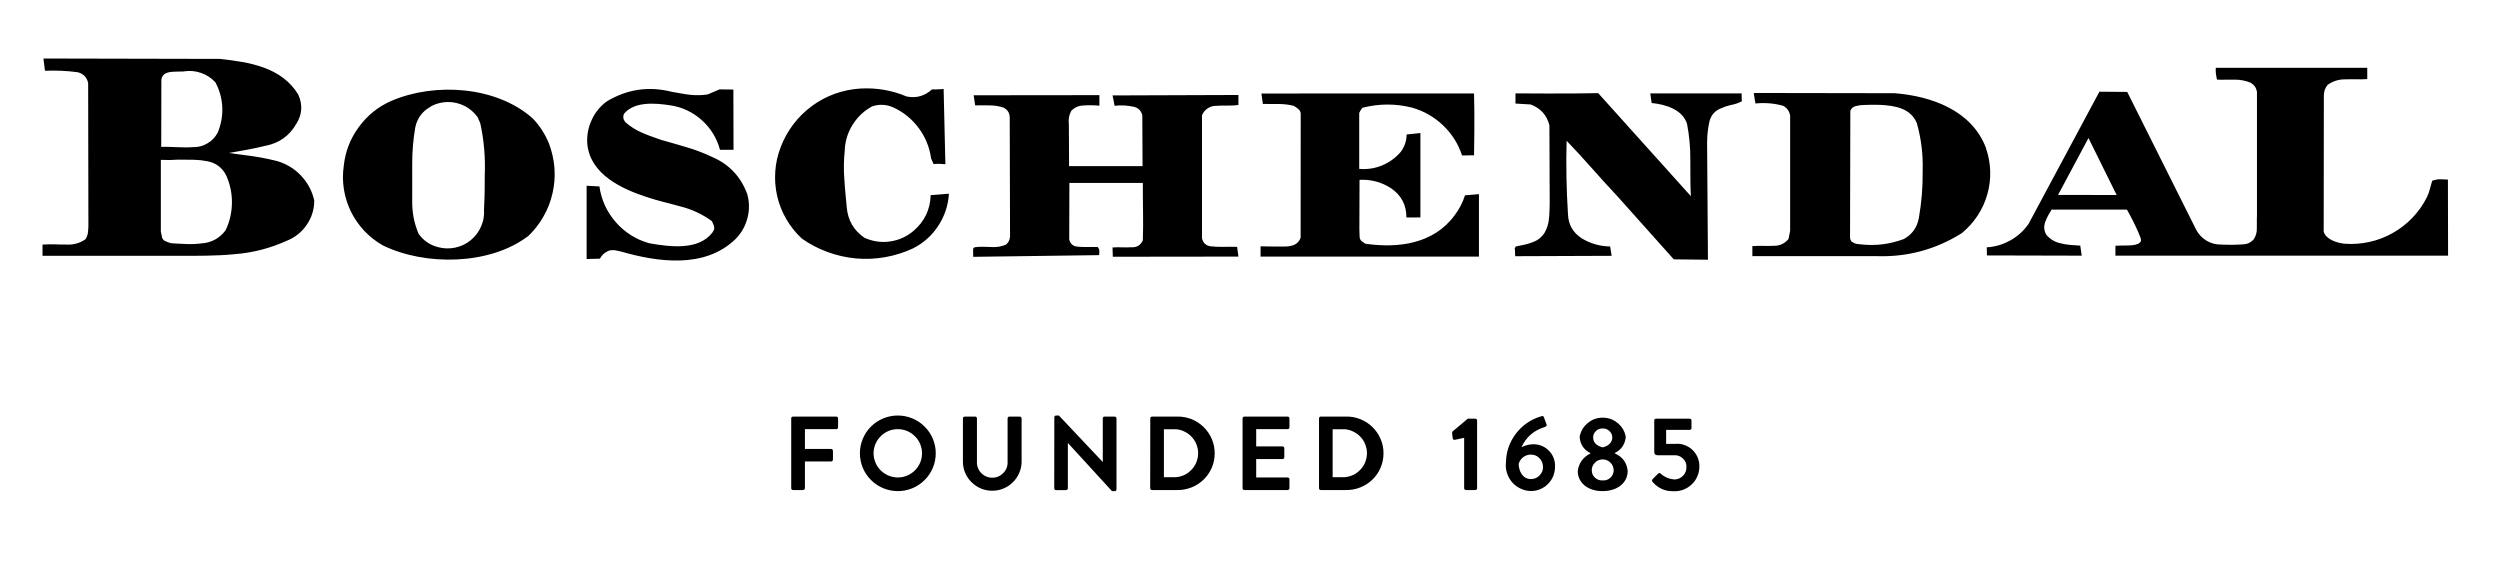
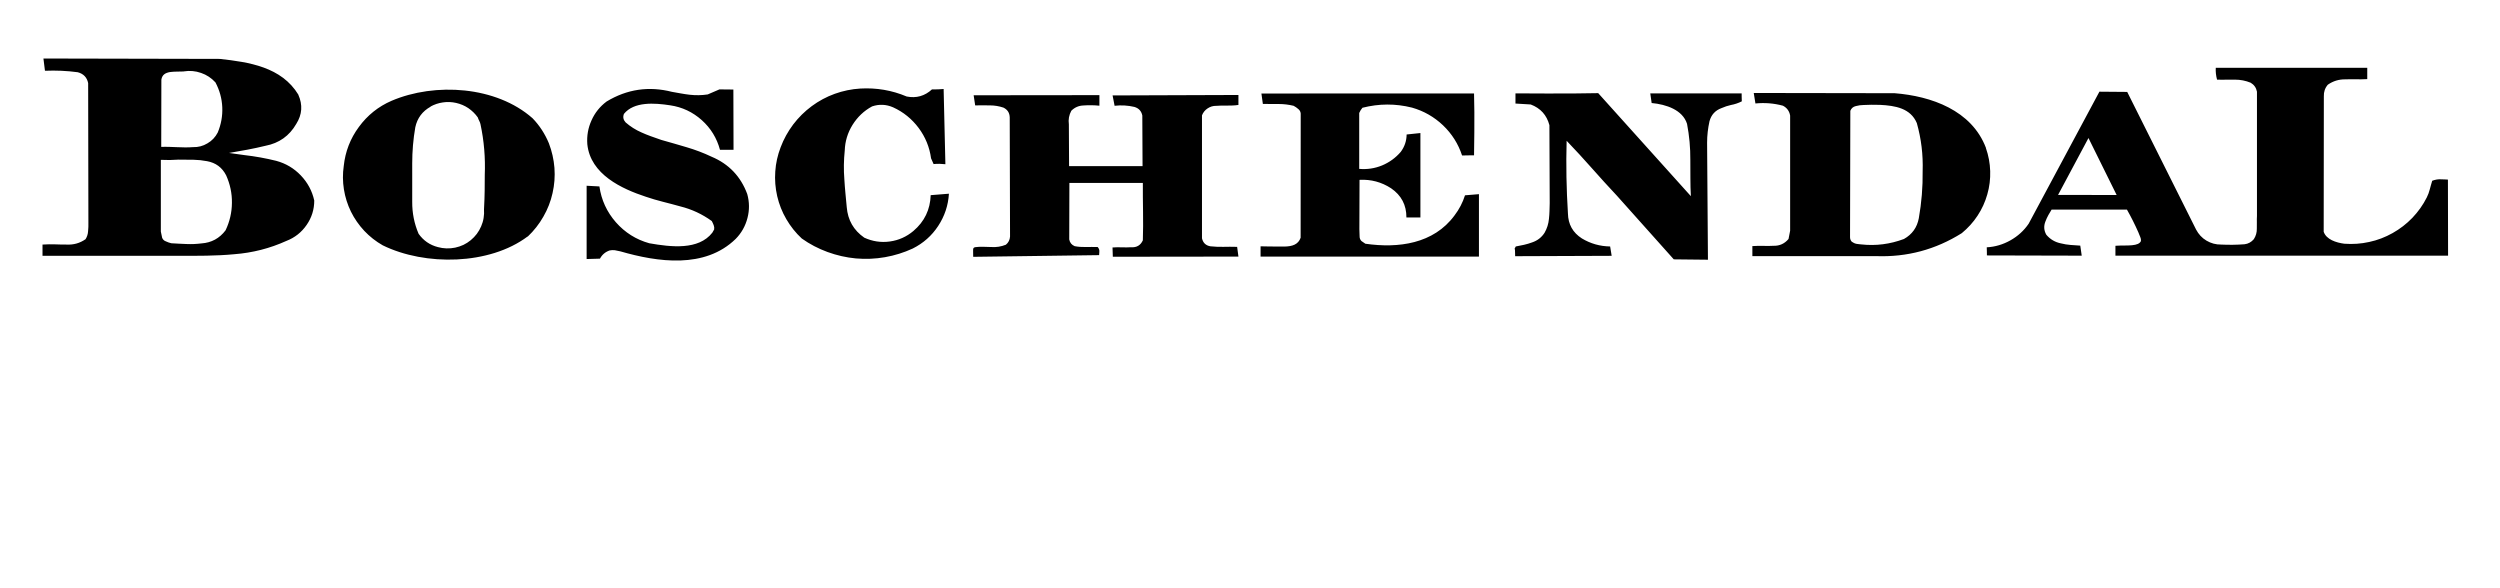
<svg xmlns="http://www.w3.org/2000/svg" width="170" zoomAndPan="magnify" viewBox="0 0 127.5 30" height="40" preserveAspectRatio="xMidYMid meet" version="1.0">
  <defs>
    <clipPath id="8cc9907d6a">
-       <path d="M 40 21 L 87 21 L 87 25.047 L 40 25.047 Z M 40 21 " clip-rule="nonzero" />
-     </clipPath>
+       </clipPath>
  </defs>
  <path fill="#000000" d="M 49.707 12.609 C 49.848 12.59 49.988 12.582 50.133 12.586 L 50.555 12.598 C 50.812 12.617 51.059 12.578 51.301 12.48 C 51.43 12.375 51.5 12.234 51.512 12.066 L 51.496 5.984 C 51.488 5.754 51.383 5.59 51.176 5.488 C 50.953 5.414 50.723 5.375 50.488 5.375 C 50.234 5.367 49.977 5.375 49.734 5.375 L 49.656 4.859 L 56.07 4.852 L 56.07 5.391 C 55.801 5.363 55.527 5.359 55.258 5.379 C 55.016 5.387 54.809 5.477 54.637 5.648 C 54.52 5.867 54.477 6.098 54.512 6.34 L 54.523 8.473 L 58.27 8.473 L 58.258 5.891 C 58.211 5.664 58.078 5.52 57.855 5.453 C 57.523 5.375 57.184 5.355 56.844 5.395 L 56.742 4.867 L 63.16 4.844 L 63.16 5.352 C 62.762 5.414 62.371 5.363 62.027 5.398 C 61.867 5.395 61.723 5.438 61.59 5.527 C 61.457 5.613 61.359 5.734 61.301 5.883 L 61.301 12.152 C 61.355 12.387 61.496 12.523 61.734 12.562 C 62.23 12.617 62.551 12.57 63.094 12.59 L 63.16 13.086 L 56.754 13.094 L 56.738 12.621 C 57.059 12.594 57.391 12.633 57.688 12.609 C 57.969 12.629 58.168 12.512 58.285 12.258 C 58.32 11.301 58.277 10.305 58.285 9.328 L 54.539 9.328 L 54.531 12.211 C 54.562 12.375 54.652 12.488 54.809 12.555 C 54.996 12.59 55.184 12.602 55.371 12.598 C 55.574 12.598 55.777 12.59 55.98 12.598 C 56.047 12.668 56.078 12.754 56.066 12.852 L 56.055 13.012 L 49.633 13.098 L 49.629 12.844 L 49.629 12.73 C 49.633 12.652 49.664 12.625 49.703 12.621 M 15.215 4.832 C 15.445 5.348 15.41 5.844 15.109 6.32 C 14.758 6.93 14.234 7.301 13.543 7.434 C 12.926 7.586 12.328 7.691 11.68 7.801 L 12.465 7.91 C 13.012 7.973 13.555 8.07 14.09 8.203 C 14.578 8.336 14.992 8.582 15.34 8.945 C 15.688 9.309 15.918 9.734 16.027 10.227 C 16.027 10.68 15.898 11.098 15.637 11.473 C 15.379 11.848 15.035 12.121 14.609 12.285 C 13.766 12.668 12.875 12.895 11.949 12.965 C 11.02 13.055 10.051 13.047 9.062 13.047 L 2.168 13.047 L 2.168 12.473 C 2.625 12.438 3.023 12.48 3.398 12.473 C 3.75 12.492 4.074 12.402 4.363 12.199 C 4.441 12.074 4.484 11.938 4.492 11.793 C 4.508 11.645 4.512 11.492 4.508 11.344 L 4.496 4.238 C 4.434 3.945 4.258 3.762 3.965 3.684 C 3.41 3.609 2.852 3.586 2.293 3.609 L 2.215 2.984 L 11.207 3.004 C 12.695 3.168 14.355 3.41 15.219 4.832 M 9.371 3.645 C 9.27 3.652 9.152 3.652 9.023 3.652 C 8.902 3.652 8.781 3.66 8.66 3.676 C 8.434 3.719 8.27 3.809 8.23 4.062 L 8.223 7.492 C 8.727 7.469 9.309 7.547 9.84 7.504 C 10.105 7.512 10.352 7.449 10.578 7.312 C 10.809 7.18 10.984 6.992 11.105 6.758 C 11.277 6.344 11.355 5.914 11.336 5.469 C 11.316 5.02 11.199 4.602 10.988 4.203 C 10.785 3.98 10.539 3.816 10.254 3.719 C 9.965 3.617 9.672 3.594 9.375 3.641 M 10.551 8.219 C 10.328 8.176 10.102 8.152 9.875 8.148 C 9.633 8.141 9.371 8.148 9.105 8.141 C 8.805 8.164 8.504 8.168 8.203 8.152 L 8.203 11.809 L 8.27 12.129 C 8.305 12.211 8.363 12.273 8.449 12.305 C 8.496 12.328 8.543 12.348 8.59 12.363 L 8.734 12.406 C 8.984 12.418 9.242 12.438 9.504 12.445 C 9.762 12.457 10.02 12.445 10.273 12.414 C 10.785 12.379 11.195 12.156 11.504 11.746 C 11.715 11.305 11.824 10.836 11.828 10.348 C 11.836 9.859 11.734 9.391 11.535 8.945 C 11.328 8.539 11.004 8.301 10.555 8.219 M 26.906 12.062 C 24.965 13.52 21.684 13.574 19.52 12.512 C 19.168 12.312 18.855 12.066 18.578 11.773 C 18.305 11.48 18.078 11.156 17.898 10.793 C 17.723 10.434 17.602 10.055 17.539 9.656 C 17.477 9.262 17.473 8.863 17.531 8.465 C 17.609 7.734 17.863 7.07 18.301 6.477 C 18.738 5.879 19.293 5.434 19.969 5.141 C 22.191 4.191 25.312 4.395 27.16 6.031 C 27.52 6.402 27.793 6.828 27.992 7.305 C 28.148 7.711 28.242 8.129 28.277 8.562 C 28.309 8.996 28.277 9.426 28.18 9.848 C 28.086 10.273 27.93 10.672 27.711 11.051 C 27.496 11.43 27.23 11.766 26.914 12.066 M 21.965 5.438 C 21.543 5.672 21.281 6.023 21.18 6.492 C 21.074 7.102 21.023 7.715 21.023 8.332 C 21.016 8.988 21.031 9.66 21.023 10.297 C 21.02 10.859 21.125 11.402 21.348 11.922 C 21.594 12.27 21.922 12.496 22.332 12.602 C 22.477 12.641 22.621 12.664 22.77 12.668 C 22.922 12.672 23.066 12.66 23.215 12.629 C 23.359 12.598 23.5 12.551 23.637 12.488 C 23.77 12.422 23.895 12.344 24.008 12.25 C 24.125 12.152 24.227 12.047 24.316 11.93 C 24.406 11.809 24.48 11.68 24.539 11.543 C 24.598 11.406 24.641 11.266 24.664 11.117 C 24.688 10.973 24.695 10.824 24.684 10.676 C 24.727 9.902 24.719 9.484 24.723 8.926 C 24.758 8.051 24.688 7.188 24.504 6.332 C 24.492 6.277 24.473 6.223 24.445 6.172 C 24.414 6.113 24.387 6.051 24.367 5.988 C 24.234 5.801 24.074 5.645 23.887 5.516 C 23.695 5.387 23.488 5.301 23.266 5.25 C 23.043 5.199 22.816 5.188 22.59 5.223 C 22.363 5.254 22.148 5.328 21.949 5.438 M 37.402 4.566 L 37.41 7.641 L 36.719 7.641 C 36.559 7.043 36.25 6.539 35.789 6.125 C 35.328 5.715 34.793 5.461 34.18 5.371 C 33.371 5.246 32.332 5.176 31.82 5.809 C 31.758 5.973 31.789 6.113 31.906 6.242 C 32.148 6.453 32.418 6.625 32.715 6.754 C 33.012 6.891 33.336 7 33.73 7.137 C 34.148 7.258 34.582 7.375 35.016 7.508 C 35.453 7.637 35.879 7.797 36.289 7.992 C 37.172 8.363 37.777 9 38.109 9.895 C 38.223 10.301 38.227 10.711 38.121 11.117 C 38.016 11.527 37.816 11.883 37.52 12.184 C 35.945 13.719 33.547 13.371 31.641 12.82 C 31.547 12.797 31.453 12.777 31.359 12.762 C 31.27 12.75 31.18 12.754 31.09 12.773 C 30.871 12.848 30.707 12.988 30.598 13.191 L 29.918 13.211 L 29.918 9.473 L 30.57 9.508 C 30.668 10.199 30.949 10.809 31.41 11.336 C 31.871 11.859 32.441 12.219 33.113 12.406 C 34.227 12.602 35.625 12.766 36.328 11.867 L 36.422 11.703 C 36.434 11.629 36.426 11.555 36.398 11.484 C 36.371 11.41 36.336 11.34 36.301 11.273 C 35.816 10.922 35.281 10.672 34.699 10.527 C 34.113 10.359 33.512 10.234 32.941 10.035 C 31.719 9.633 30.109 8.898 29.953 7.352 C 29.922 6.926 29.992 6.523 30.168 6.137 C 30.34 5.75 30.598 5.43 30.938 5.176 C 31.98 4.547 33.09 4.383 34.27 4.684 C 34.566 4.734 34.863 4.797 35.172 4.832 C 35.48 4.867 35.789 4.863 36.094 4.816 L 36.691 4.559 Z M 47.527 4.559 C 47.727 4.562 47.926 4.559 48.125 4.539 L 48.215 8.375 C 48.016 8.352 47.812 8.348 47.613 8.367 L 47.484 8.074 C 47.406 7.504 47.195 6.988 46.852 6.527 C 46.504 6.062 46.07 5.711 45.547 5.473 C 45.195 5.32 44.836 5.305 44.477 5.426 C 44.059 5.652 43.73 5.969 43.48 6.367 C 43.23 6.77 43.098 7.207 43.082 7.676 C 43.031 8.164 43.023 8.656 43.062 9.145 C 43.09 9.641 43.145 10.121 43.184 10.566 C 43.238 11.227 43.535 11.742 44.078 12.121 C 44.496 12.312 44.93 12.379 45.383 12.316 C 45.832 12.254 46.234 12.074 46.582 11.781 C 47.148 11.301 47.441 10.691 47.465 9.953 L 48.395 9.879 C 48.359 10.477 48.176 11.023 47.848 11.523 C 47.52 12.023 47.086 12.406 46.547 12.676 C 46.098 12.883 45.625 13.031 45.133 13.117 C 44.641 13.203 44.148 13.223 43.648 13.18 C 43.152 13.133 42.672 13.023 42.203 12.852 C 41.734 12.68 41.297 12.453 40.891 12.164 C 40.578 11.875 40.316 11.543 40.102 11.176 C 39.887 10.809 39.734 10.418 39.637 10.004 C 39.543 9.59 39.508 9.168 39.539 8.746 C 39.566 8.32 39.66 7.91 39.812 7.512 C 39.969 7.094 40.184 6.707 40.453 6.348 C 40.723 5.992 41.039 5.68 41.398 5.414 C 41.758 5.148 42.148 4.938 42.57 4.785 C 42.992 4.633 43.43 4.543 43.875 4.516 C 44.695 4.469 45.484 4.602 46.242 4.922 C 46.734 5.02 47.168 4.895 47.535 4.555 M 75.184 7.922 C 75.184 7.922 74.746 7.922 74.566 7.93 C 74.371 7.336 74.047 6.824 73.594 6.391 C 73.141 5.961 72.613 5.66 72.012 5.488 C 71.168 5.277 70.324 5.281 69.484 5.496 C 69.414 5.578 69.363 5.664 69.32 5.762 L 69.32 8.613 C 69.723 8.648 70.113 8.59 70.484 8.438 C 70.859 8.281 71.176 8.051 71.438 7.746 C 71.633 7.484 71.734 7.188 71.738 6.859 L 72.441 6.785 L 72.441 11.09 L 71.727 11.09 C 71.73 10.457 71.469 9.961 70.945 9.602 C 70.457 9.285 69.922 9.141 69.336 9.172 L 69.328 11.688 L 69.34 12.062 C 69.34 12.152 69.371 12.227 69.434 12.293 L 69.633 12.43 C 71.316 12.672 73.113 12.438 74.18 10.988 C 74.418 10.676 74.598 10.332 74.715 9.961 L 75.426 9.902 L 75.426 13.086 L 64.289 13.086 L 64.289 12.562 C 64.289 12.562 65.141 12.582 65.52 12.574 C 65.902 12.566 66.211 12.473 66.332 12.125 L 66.336 5.789 C 66.328 5.699 66.289 5.625 66.219 5.566 C 66.145 5.5 66.062 5.441 65.973 5.395 C 65.727 5.336 65.48 5.305 65.23 5.305 C 64.957 5.301 64.68 5.305 64.406 5.301 L 64.332 4.77 L 69.402 4.766 L 75.176 4.766 C 75.215 5.852 75.176 7.922 75.176 7.922 M 86.234 10.004 C 86.199 9.402 86.215 8.781 86.207 8.156 C 86.211 7.539 86.156 6.926 86.039 6.316 C 85.816 5.605 84.98 5.324 84.234 5.254 L 84.164 4.762 L 88.824 4.762 C 88.824 4.762 88.824 5.055 88.832 5.168 C 88.656 5.258 88.469 5.32 88.277 5.355 C 88.113 5.391 87.953 5.445 87.801 5.512 C 87.477 5.629 87.273 5.855 87.184 6.184 C 87.105 6.543 87.062 6.906 87.062 7.277 L 87.105 13.246 L 85.363 13.227 L 82.465 9.984 C 81.562 9.031 80.809 8.121 79.898 7.18 C 79.863 8.414 79.887 9.652 79.965 10.891 C 79.977 11.438 80.211 11.863 80.676 12.16 C 81.117 12.426 81.598 12.562 82.117 12.57 L 82.195 13.047 L 77.273 13.066 C 77.266 12.984 77.266 12.898 77.266 12.816 C 77.27 12.77 77.262 12.723 77.246 12.68 L 77.305 12.57 C 77.445 12.543 77.586 12.516 77.73 12.484 C 77.871 12.453 78.004 12.41 78.137 12.363 C 78.406 12.273 78.621 12.109 78.773 11.871 C 78.898 11.652 78.973 11.418 78.996 11.164 C 79.027 10.902 79.027 10.629 79.035 10.359 L 79.02 6.383 C 78.883 5.867 78.566 5.516 78.066 5.328 L 77.289 5.281 L 77.289 4.762 C 77.289 4.762 80.188 4.785 81.508 4.75 Z M 101.281 7.551 C 101.414 7.93 101.488 8.324 101.5 8.727 C 101.512 9.129 101.465 9.523 101.352 9.914 C 101.242 10.301 101.078 10.664 100.855 11 C 100.633 11.34 100.363 11.633 100.051 11.891 C 98.715 12.73 97.258 13.121 95.676 13.062 L 89.371 13.062 L 89.371 12.551 C 89.77 12.52 90.125 12.559 90.453 12.535 C 90.762 12.543 91.016 12.426 91.215 12.188 L 91.297 11.766 L 91.297 5.895 C 91.258 5.668 91.137 5.5 90.93 5.391 C 90.469 5.266 90 5.23 89.527 5.277 L 89.441 4.742 L 96.629 4.754 C 98.484 4.902 100.555 5.617 101.285 7.547 M 95.879 5.348 C 95.59 5.336 95.27 5.344 95.047 5.355 C 94.914 5.355 94.781 5.375 94.648 5.41 C 94.512 5.441 94.418 5.52 94.367 5.652 L 94.352 12.094 C 94.352 12.184 94.379 12.262 94.441 12.328 C 94.516 12.383 94.602 12.422 94.691 12.438 C 94.77 12.453 94.844 12.453 94.922 12.465 C 95.672 12.547 96.398 12.453 97.102 12.188 C 97.52 11.953 97.77 11.602 97.859 11.133 C 98 10.336 98.066 9.535 98.055 8.727 C 98.082 7.895 97.984 7.078 97.758 6.277 C 97.438 5.523 96.668 5.387 95.879 5.348 M 119.609 4.047 C 119.281 4.043 118.988 4.133 118.719 4.32 C 118.574 4.488 118.508 4.688 118.516 4.91 L 118.508 11.82 C 118.641 12.215 119.141 12.375 119.562 12.43 C 119.992 12.461 120.414 12.434 120.832 12.34 C 121.254 12.25 121.648 12.098 122.023 11.887 C 122.398 11.676 122.734 11.418 123.031 11.109 C 123.328 10.797 123.574 10.453 123.766 10.07 C 123.832 9.938 123.883 9.801 123.918 9.66 C 123.961 9.512 123.996 9.363 124.043 9.219 C 124.195 9.16 124.352 9.133 124.512 9.145 C 124.652 9.145 124.844 9.16 124.844 9.16 L 124.852 13.039 L 107.887 13.039 L 107.887 12.535 C 108.195 12.512 108.48 12.531 108.727 12.508 C 108.973 12.484 109.129 12.426 109.188 12.293 C 109.195 12.223 109.184 12.156 109.156 12.094 C 109.129 12.016 109.086 11.941 109.059 11.855 C 108.883 11.457 108.688 11.066 108.473 10.688 L 104.633 10.688 C 104.582 10.777 104.523 10.871 104.469 10.965 C 104.41 11.07 104.359 11.184 104.316 11.297 C 104.223 11.531 104.238 11.754 104.363 11.973 C 104.562 12.207 104.812 12.355 105.117 12.414 C 105.273 12.453 105.434 12.48 105.594 12.492 C 105.758 12.508 105.926 12.52 106.094 12.527 L 106.168 13.039 L 101.332 13.027 C 101.332 13.027 101.332 12.734 101.324 12.613 C 101.754 12.59 102.156 12.469 102.531 12.258 C 102.906 12.047 103.219 11.766 103.461 11.41 L 107.07 4.676 L 108.488 4.688 L 112 11.707 C 112.125 11.945 112.301 12.137 112.531 12.273 C 112.762 12.41 113.012 12.477 113.281 12.473 C 113.68 12.492 114.074 12.488 114.473 12.457 C 114.664 12.434 114.82 12.344 114.945 12.199 C 115.051 12.035 115.102 11.855 115.098 11.66 C 115.109 11.449 115.09 11.227 115.105 11.016 L 115.105 4.676 C 115.066 4.477 114.961 4.324 114.785 4.219 C 114.527 4.113 114.262 4.062 113.984 4.062 C 113.695 4.055 113.398 4.074 113.07 4.062 C 113.016 3.863 112.992 3.664 113.004 3.457 L 120.73 3.457 L 120.73 4.035 C 120.328 4.059 119.957 4.031 119.609 4.047 M 107.949 9.945 L 106.512 7.039 L 104.961 9.941 Z M 107.949 9.945 " fill-opacity="1" fill-rule="nonzero" />
  <g clip-path="url(#8cc9907d6a)">
-     <path fill="#000000" d="M 40.352 21.348 C 40.352 21.277 40.387 21.246 40.453 21.246 L 42.641 21.246 C 42.707 21.246 42.742 21.277 42.742 21.348 L 42.742 21.785 C 42.742 21.852 42.707 21.887 42.641 21.887 L 41.051 21.887 L 41.051 22.895 L 42.379 22.895 C 42.441 22.895 42.477 22.93 42.48 22.996 L 42.48 23.434 C 42.477 23.5 42.441 23.535 42.379 23.535 L 41.051 23.535 L 41.051 24.891 C 41.047 24.953 41.012 24.988 40.949 24.992 L 40.453 24.992 C 40.387 24.992 40.352 24.957 40.352 24.891 Z M 45.785 21.191 C 46.039 21.191 46.289 21.238 46.523 21.336 C 46.762 21.434 46.973 21.57 47.152 21.754 C 47.336 21.934 47.477 22.141 47.574 22.375 C 47.672 22.613 47.723 22.859 47.723 23.113 C 47.723 23.367 47.676 23.613 47.578 23.852 C 47.48 24.086 47.344 24.297 47.16 24.477 C 46.98 24.66 46.773 24.801 46.535 24.898 C 46.297 24.996 46.051 25.047 45.797 25.047 C 45.539 25.047 45.293 25 45.055 24.902 C 44.816 24.805 44.609 24.668 44.426 24.484 C 44.242 24.305 44.105 24.098 44.004 23.863 C 43.906 23.625 43.855 23.379 43.855 23.125 C 43.855 22.867 43.902 22.621 44 22.387 C 44.098 22.148 44.234 21.941 44.418 21.758 C 44.598 21.578 44.805 21.438 45.043 21.34 C 45.281 21.242 45.527 21.191 45.785 21.191 M 45.785 24.352 C 45.949 24.352 46.105 24.32 46.258 24.258 C 46.41 24.195 46.543 24.105 46.66 23.992 C 46.777 23.875 46.867 23.742 46.93 23.59 C 46.992 23.441 47.023 23.285 47.023 23.121 C 47.023 22.957 46.992 22.801 46.93 22.648 C 46.867 22.496 46.777 22.363 46.66 22.25 C 46.547 22.133 46.41 22.043 46.262 21.98 C 46.109 21.918 45.949 21.887 45.785 21.887 C 45.621 21.887 45.465 21.918 45.312 21.98 C 45.16 22.047 45.027 22.133 44.914 22.25 C 44.797 22.367 44.707 22.5 44.645 22.652 C 44.582 22.801 44.551 22.961 44.551 23.121 C 44.555 23.285 44.586 23.441 44.648 23.59 C 44.711 23.742 44.801 23.875 44.914 23.988 C 45.031 24.105 45.164 24.191 45.312 24.254 C 45.465 24.316 45.621 24.348 45.785 24.352 M 49.109 21.348 C 49.113 21.281 49.145 21.246 49.211 21.246 L 49.723 21.246 C 49.789 21.246 49.824 21.277 49.824 21.348 L 49.824 23.535 C 49.812 23.762 49.883 23.953 50.035 24.117 C 50.188 24.277 50.379 24.359 50.602 24.363 C 50.828 24.363 51.016 24.281 51.172 24.121 C 51.328 23.957 51.398 23.766 51.387 23.543 L 51.387 21.348 C 51.387 21.277 51.422 21.246 51.488 21.246 L 52 21.246 C 52.062 21.246 52.098 21.281 52.102 21.348 L 52.102 23.57 C 52.098 23.766 52.055 23.953 51.977 24.129 C 51.898 24.309 51.789 24.469 51.648 24.602 C 51.512 24.738 51.352 24.844 51.168 24.918 C 50.988 24.992 50.801 25.027 50.605 25.027 C 50.41 25.027 50.219 24.992 50.039 24.918 C 49.859 24.844 49.699 24.738 49.559 24.602 C 49.418 24.469 49.309 24.309 49.23 24.129 C 49.152 23.953 49.113 23.766 49.109 23.57 Z M 53.77 21.289 C 53.773 21.223 53.805 21.191 53.871 21.191 L 54.004 21.191 L 56.238 23.559 L 56.242 23.559 L 56.242 21.348 C 56.242 21.281 56.277 21.246 56.344 21.246 L 56.84 21.246 C 56.906 21.246 56.938 21.281 56.941 21.348 L 56.941 24.953 C 56.938 25.016 56.906 25.051 56.84 25.047 L 56.711 25.047 L 54.465 22.594 L 54.461 22.594 L 54.461 24.895 C 54.457 24.961 54.426 24.996 54.359 24.996 L 53.867 24.996 C 53.801 24.996 53.77 24.961 53.766 24.895 Z M 58.664 21.348 C 58.664 21.281 58.695 21.246 58.762 21.246 L 60.031 21.246 C 60.285 21.238 60.527 21.285 60.766 21.375 C 61 21.469 61.207 21.605 61.387 21.781 C 61.566 21.957 61.707 22.16 61.805 22.395 C 61.902 22.625 61.949 22.867 61.949 23.117 C 61.949 23.371 61.902 23.613 61.805 23.844 C 61.707 24.078 61.566 24.281 61.387 24.457 C 61.207 24.633 61 24.766 60.766 24.859 C 60.527 24.953 60.285 24.996 60.031 24.992 L 58.758 24.992 C 58.691 24.988 58.66 24.957 58.66 24.891 Z M 59.973 24.336 C 60.125 24.324 60.273 24.285 60.41 24.219 C 60.551 24.152 60.672 24.059 60.777 23.945 C 60.883 23.832 60.965 23.707 61.02 23.562 C 61.078 23.418 61.105 23.27 61.105 23.113 C 61.105 22.961 61.078 22.812 61.02 22.668 C 60.965 22.523 60.883 22.395 60.777 22.281 C 60.672 22.168 60.551 22.078 60.41 22.012 C 60.273 21.941 60.125 21.902 59.973 21.891 L 59.359 21.891 L 59.359 24.336 Z M 63.371 21.348 C 63.371 21.277 63.406 21.246 63.473 21.246 L 65.66 21.246 C 65.727 21.246 65.762 21.277 65.762 21.348 L 65.762 21.785 C 65.762 21.852 65.727 21.887 65.66 21.887 L 64.066 21.887 L 64.066 22.766 L 65.398 22.766 C 65.461 22.766 65.496 22.801 65.5 22.867 L 65.5 23.312 C 65.5 23.379 65.465 23.41 65.398 23.414 L 64.066 23.414 L 64.066 24.352 L 65.66 24.352 C 65.727 24.352 65.762 24.383 65.762 24.449 L 65.762 24.891 C 65.762 24.957 65.727 24.992 65.66 24.992 L 63.473 24.992 C 63.406 24.992 63.371 24.957 63.371 24.891 Z M 67.27 21.348 C 67.27 21.281 67.305 21.246 67.367 21.246 L 68.641 21.246 C 68.895 21.238 69.137 21.285 69.371 21.375 C 69.609 21.469 69.816 21.605 69.996 21.781 C 70.176 21.957 70.316 22.16 70.414 22.395 C 70.512 22.625 70.559 22.867 70.559 23.117 C 70.559 23.371 70.512 23.613 70.414 23.844 C 70.316 24.078 70.176 24.281 69.996 24.457 C 69.816 24.633 69.609 24.766 69.371 24.859 C 69.137 24.953 68.895 24.996 68.641 24.992 L 67.367 24.992 C 67.301 24.988 67.27 24.957 67.27 24.891 Z M 68.578 24.336 C 68.734 24.324 68.879 24.285 69.02 24.219 C 69.16 24.152 69.281 24.059 69.387 23.945 C 69.492 23.832 69.574 23.707 69.629 23.562 C 69.684 23.418 69.715 23.27 69.715 23.113 C 69.715 22.961 69.684 22.812 69.629 22.668 C 69.574 22.523 69.492 22.395 69.387 22.281 C 69.281 22.168 69.16 22.078 69.02 22.012 C 68.879 21.941 68.734 21.902 68.578 21.891 L 67.965 21.891 L 67.965 24.336 Z M 74.672 22.328 L 74.199 22.43 C 74.141 22.441 74.105 22.418 74.09 22.359 L 74.059 22.098 C 74.055 22.059 74.062 22.027 74.086 22 L 74.859 21.352 L 75.234 21.352 C 75.301 21.355 75.332 21.391 75.332 21.453 L 75.332 24.891 C 75.332 24.953 75.301 24.988 75.234 24.992 L 74.773 24.992 C 74.707 24.988 74.672 24.957 74.672 24.891 Z M 78.594 21.234 C 78.68 21.195 78.73 21.219 78.75 21.312 L 78.871 21.629 C 78.898 21.691 78.875 21.75 78.773 21.781 C 78.227 21.949 77.832 22.289 77.594 22.809 C 77.785 22.711 77.992 22.66 78.207 22.656 C 78.359 22.656 78.504 22.684 78.645 22.746 C 78.785 22.805 78.906 22.891 79.008 23 C 79.113 23.109 79.191 23.234 79.242 23.379 C 79.293 23.52 79.316 23.668 79.305 23.816 C 79.305 23.977 79.273 24.133 79.215 24.281 C 79.152 24.43 79.066 24.562 78.949 24.68 C 78.836 24.793 78.707 24.883 78.559 24.945 C 78.41 25.008 78.254 25.043 78.09 25.043 C 77.906 25.043 77.727 25 77.555 24.922 C 77.387 24.844 77.238 24.734 77.117 24.594 C 76.996 24.453 76.906 24.293 76.852 24.113 C 76.797 23.934 76.781 23.754 76.805 23.566 C 76.816 23.027 76.988 22.539 77.316 22.109 C 77.648 21.68 78.074 21.387 78.594 21.234 M 78.691 23.809 C 78.691 23.637 78.633 23.492 78.512 23.367 C 78.395 23.246 78.246 23.184 78.074 23.184 C 77.934 23.184 77.805 23.227 77.688 23.312 C 77.574 23.398 77.496 23.512 77.453 23.648 C 77.453 24.012 77.645 24.434 78.082 24.434 C 78.254 24.43 78.398 24.367 78.52 24.246 C 78.637 24.125 78.699 23.977 78.695 23.809 M 81.113 23.125 L 81.113 23.109 C 80.773 22.938 80.586 22.66 80.562 22.277 C 80.613 21.996 80.75 21.762 80.973 21.578 C 81.195 21.391 81.449 21.301 81.738 21.301 C 82.027 21.301 82.281 21.391 82.504 21.578 C 82.727 21.762 82.863 21.996 82.914 22.277 C 82.883 22.652 82.695 22.93 82.359 23.102 L 82.359 23.125 C 82.75 23.297 82.969 23.594 83.012 24.02 C 83.012 24.602 82.516 25.047 81.727 25.047 C 80.957 25.047 80.465 24.602 80.465 24.02 C 80.523 23.609 80.742 23.309 81.113 23.125 M 81.738 24.5 C 81.883 24.512 82.012 24.469 82.121 24.371 C 82.23 24.273 82.289 24.152 82.297 24.008 C 82.301 23.852 82.25 23.715 82.141 23.602 C 82.031 23.488 81.895 23.43 81.738 23.43 C 81.578 23.43 81.445 23.488 81.336 23.602 C 81.227 23.715 81.172 23.852 81.18 24.008 C 81.188 24.152 81.246 24.273 81.355 24.371 C 81.465 24.465 81.594 24.512 81.738 24.5 M 82.227 22.305 C 82.223 22.172 82.172 22.062 82.07 21.973 C 81.973 21.883 81.859 21.844 81.727 21.852 C 81.598 21.848 81.484 21.891 81.395 21.98 C 81.301 22.07 81.25 22.176 81.25 22.305 C 81.25 22.547 81.402 22.734 81.738 22.816 C 82.07 22.738 82.227 22.535 82.227 22.305 M 84.297 24.422 L 84.562 24.156 C 84.605 24.117 84.648 24.113 84.691 24.152 C 84.891 24.332 85.121 24.43 85.387 24.453 C 85.559 24.453 85.707 24.391 85.832 24.266 C 85.953 24.145 86.012 23.996 86.008 23.82 C 86.016 23.645 85.953 23.496 85.82 23.375 C 85.691 23.254 85.535 23.203 85.359 23.219 L 84.531 23.219 C 84.414 23.211 84.359 23.148 84.367 23.035 L 84.367 21.453 C 84.367 21.387 84.398 21.352 84.469 21.352 L 86.164 21.352 C 86.234 21.352 86.266 21.387 86.266 21.453 L 86.266 21.82 C 86.27 21.891 86.234 21.922 86.164 21.922 L 84.973 21.922 L 84.973 22.637 L 85.434 22.637 C 85.598 22.621 85.758 22.641 85.914 22.699 C 86.066 22.754 86.203 22.836 86.32 22.949 C 86.441 23.066 86.527 23.199 86.59 23.352 C 86.648 23.504 86.676 23.66 86.668 23.824 C 86.664 23.992 86.629 24.152 86.559 24.305 C 86.492 24.461 86.398 24.594 86.273 24.707 C 86.152 24.824 86.012 24.91 85.855 24.973 C 85.699 25.031 85.535 25.059 85.367 25.051 C 84.945 25.066 84.594 24.918 84.309 24.609 C 84.238 24.527 84.23 24.488 84.297 24.426 " fill-opacity="1" fill-rule="nonzero" />
-   </g>
+     </g>
</svg>